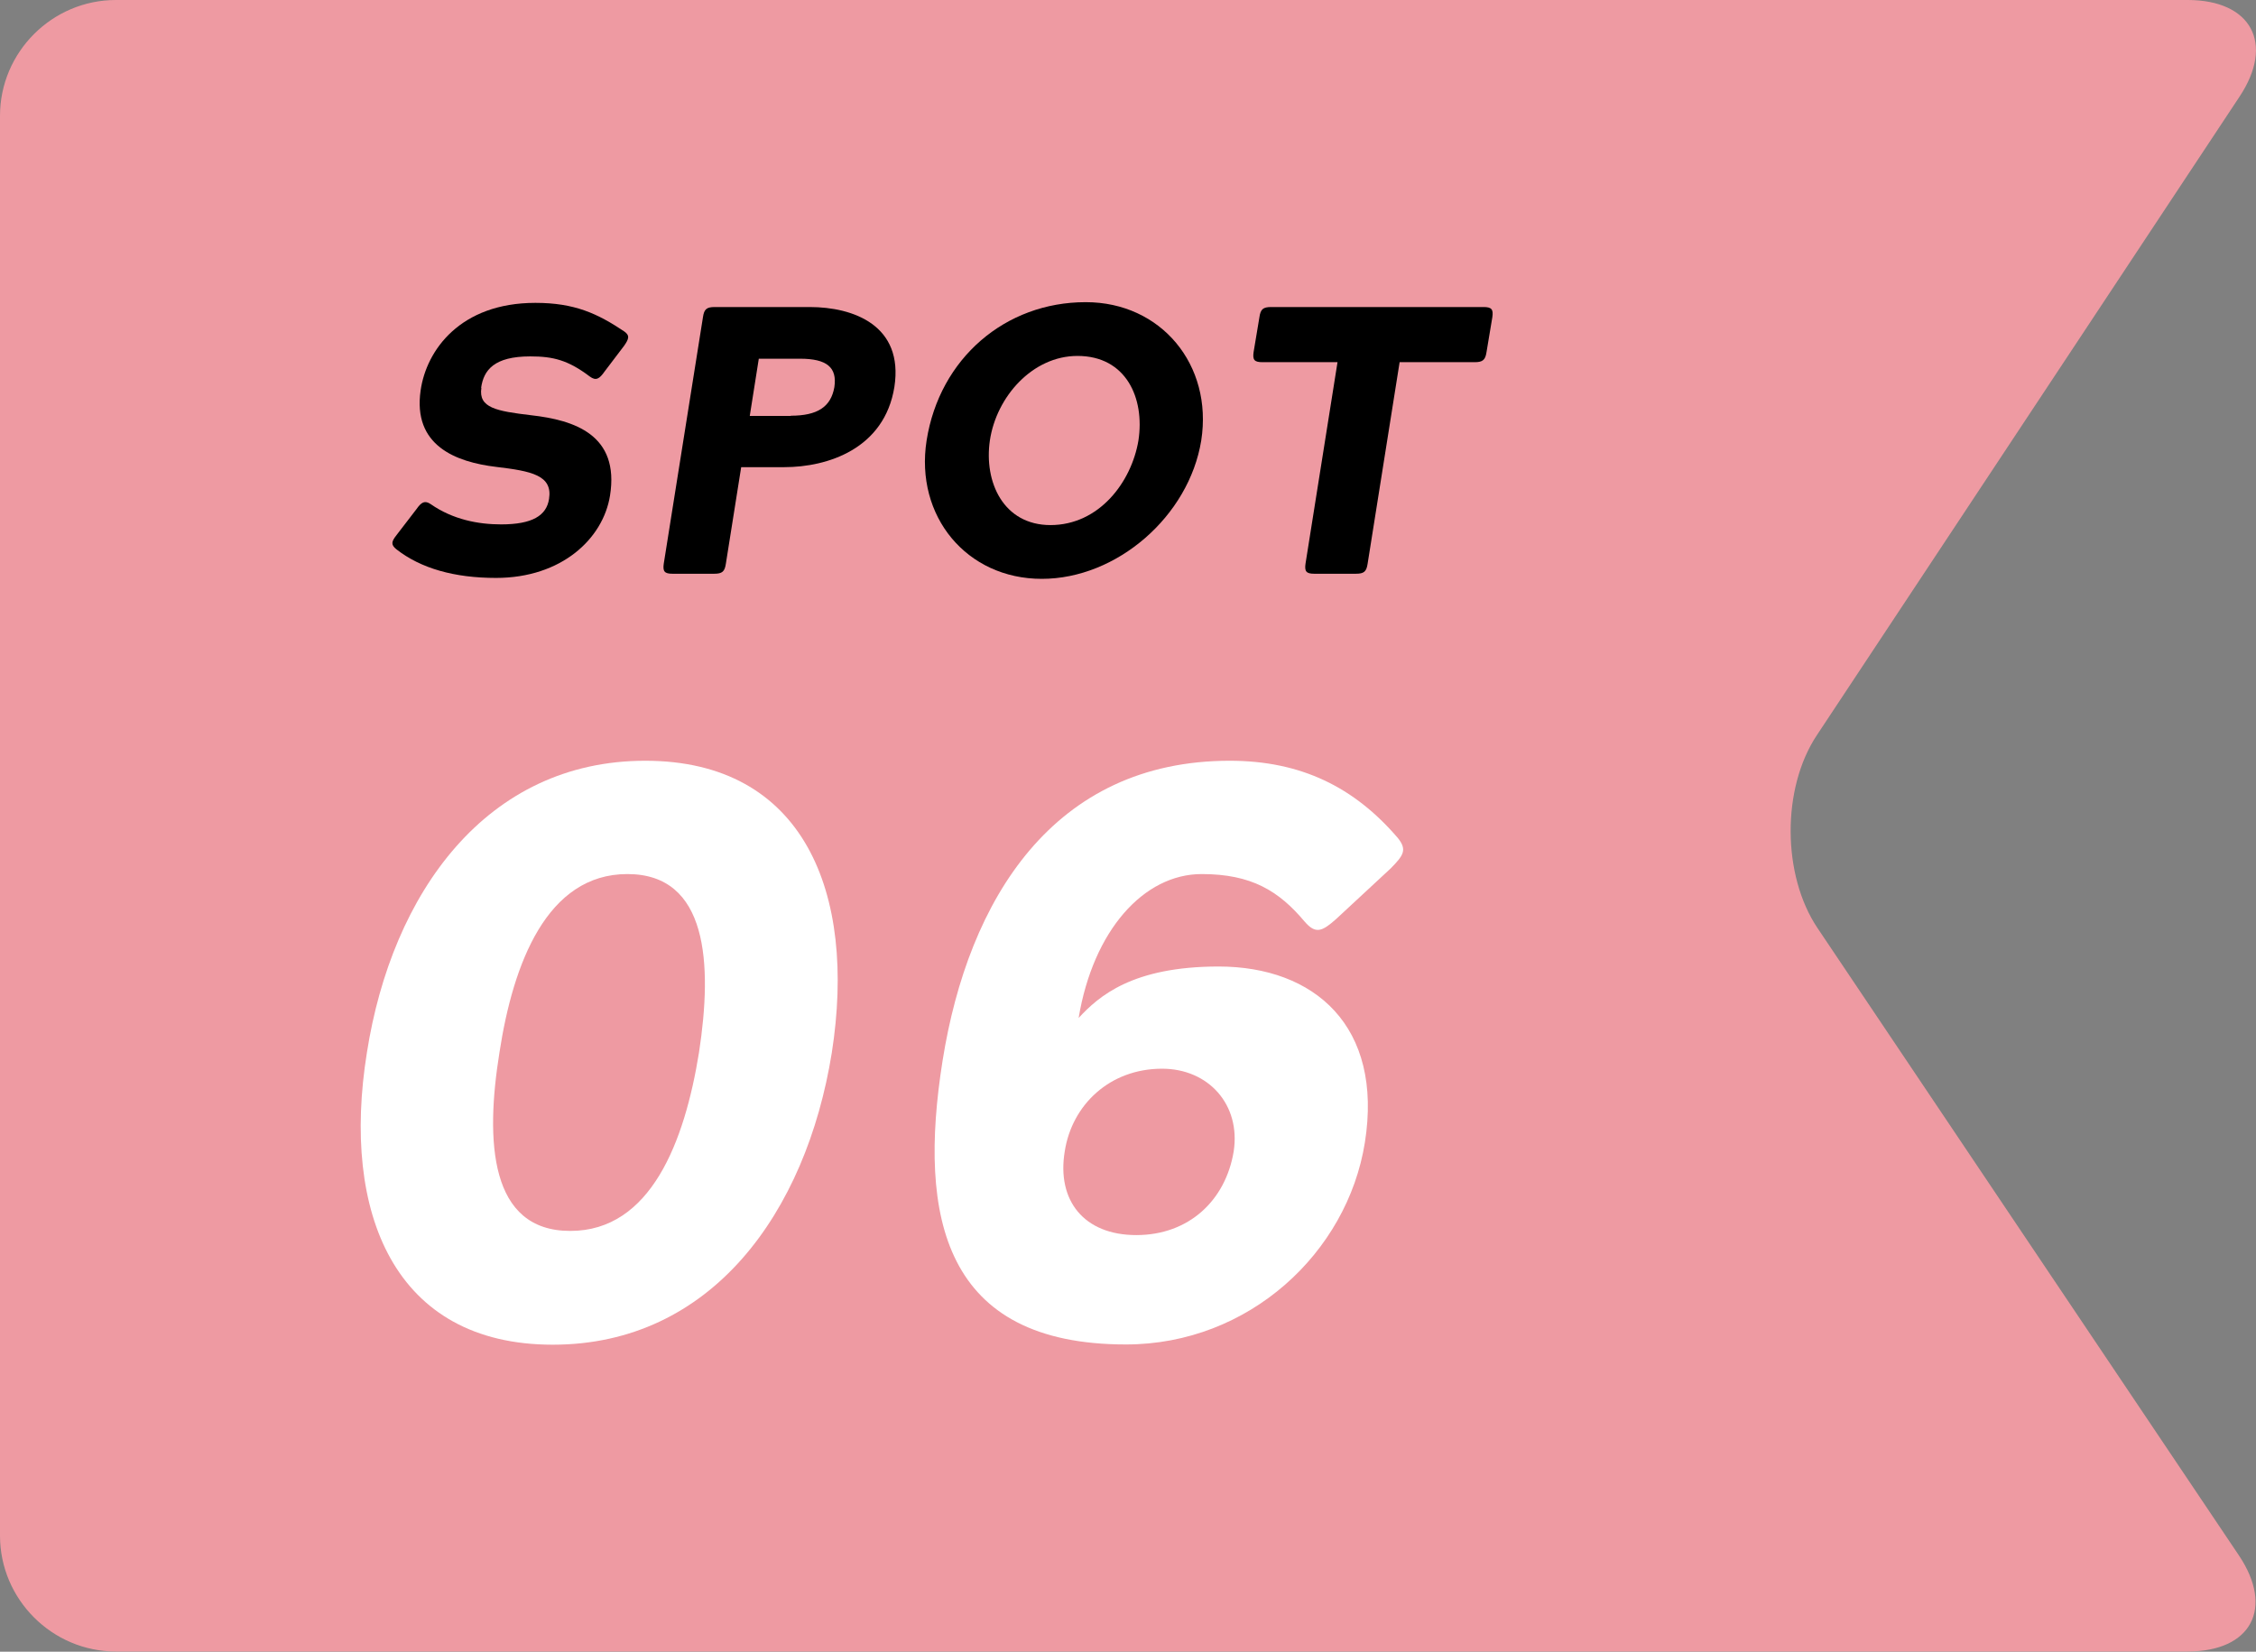
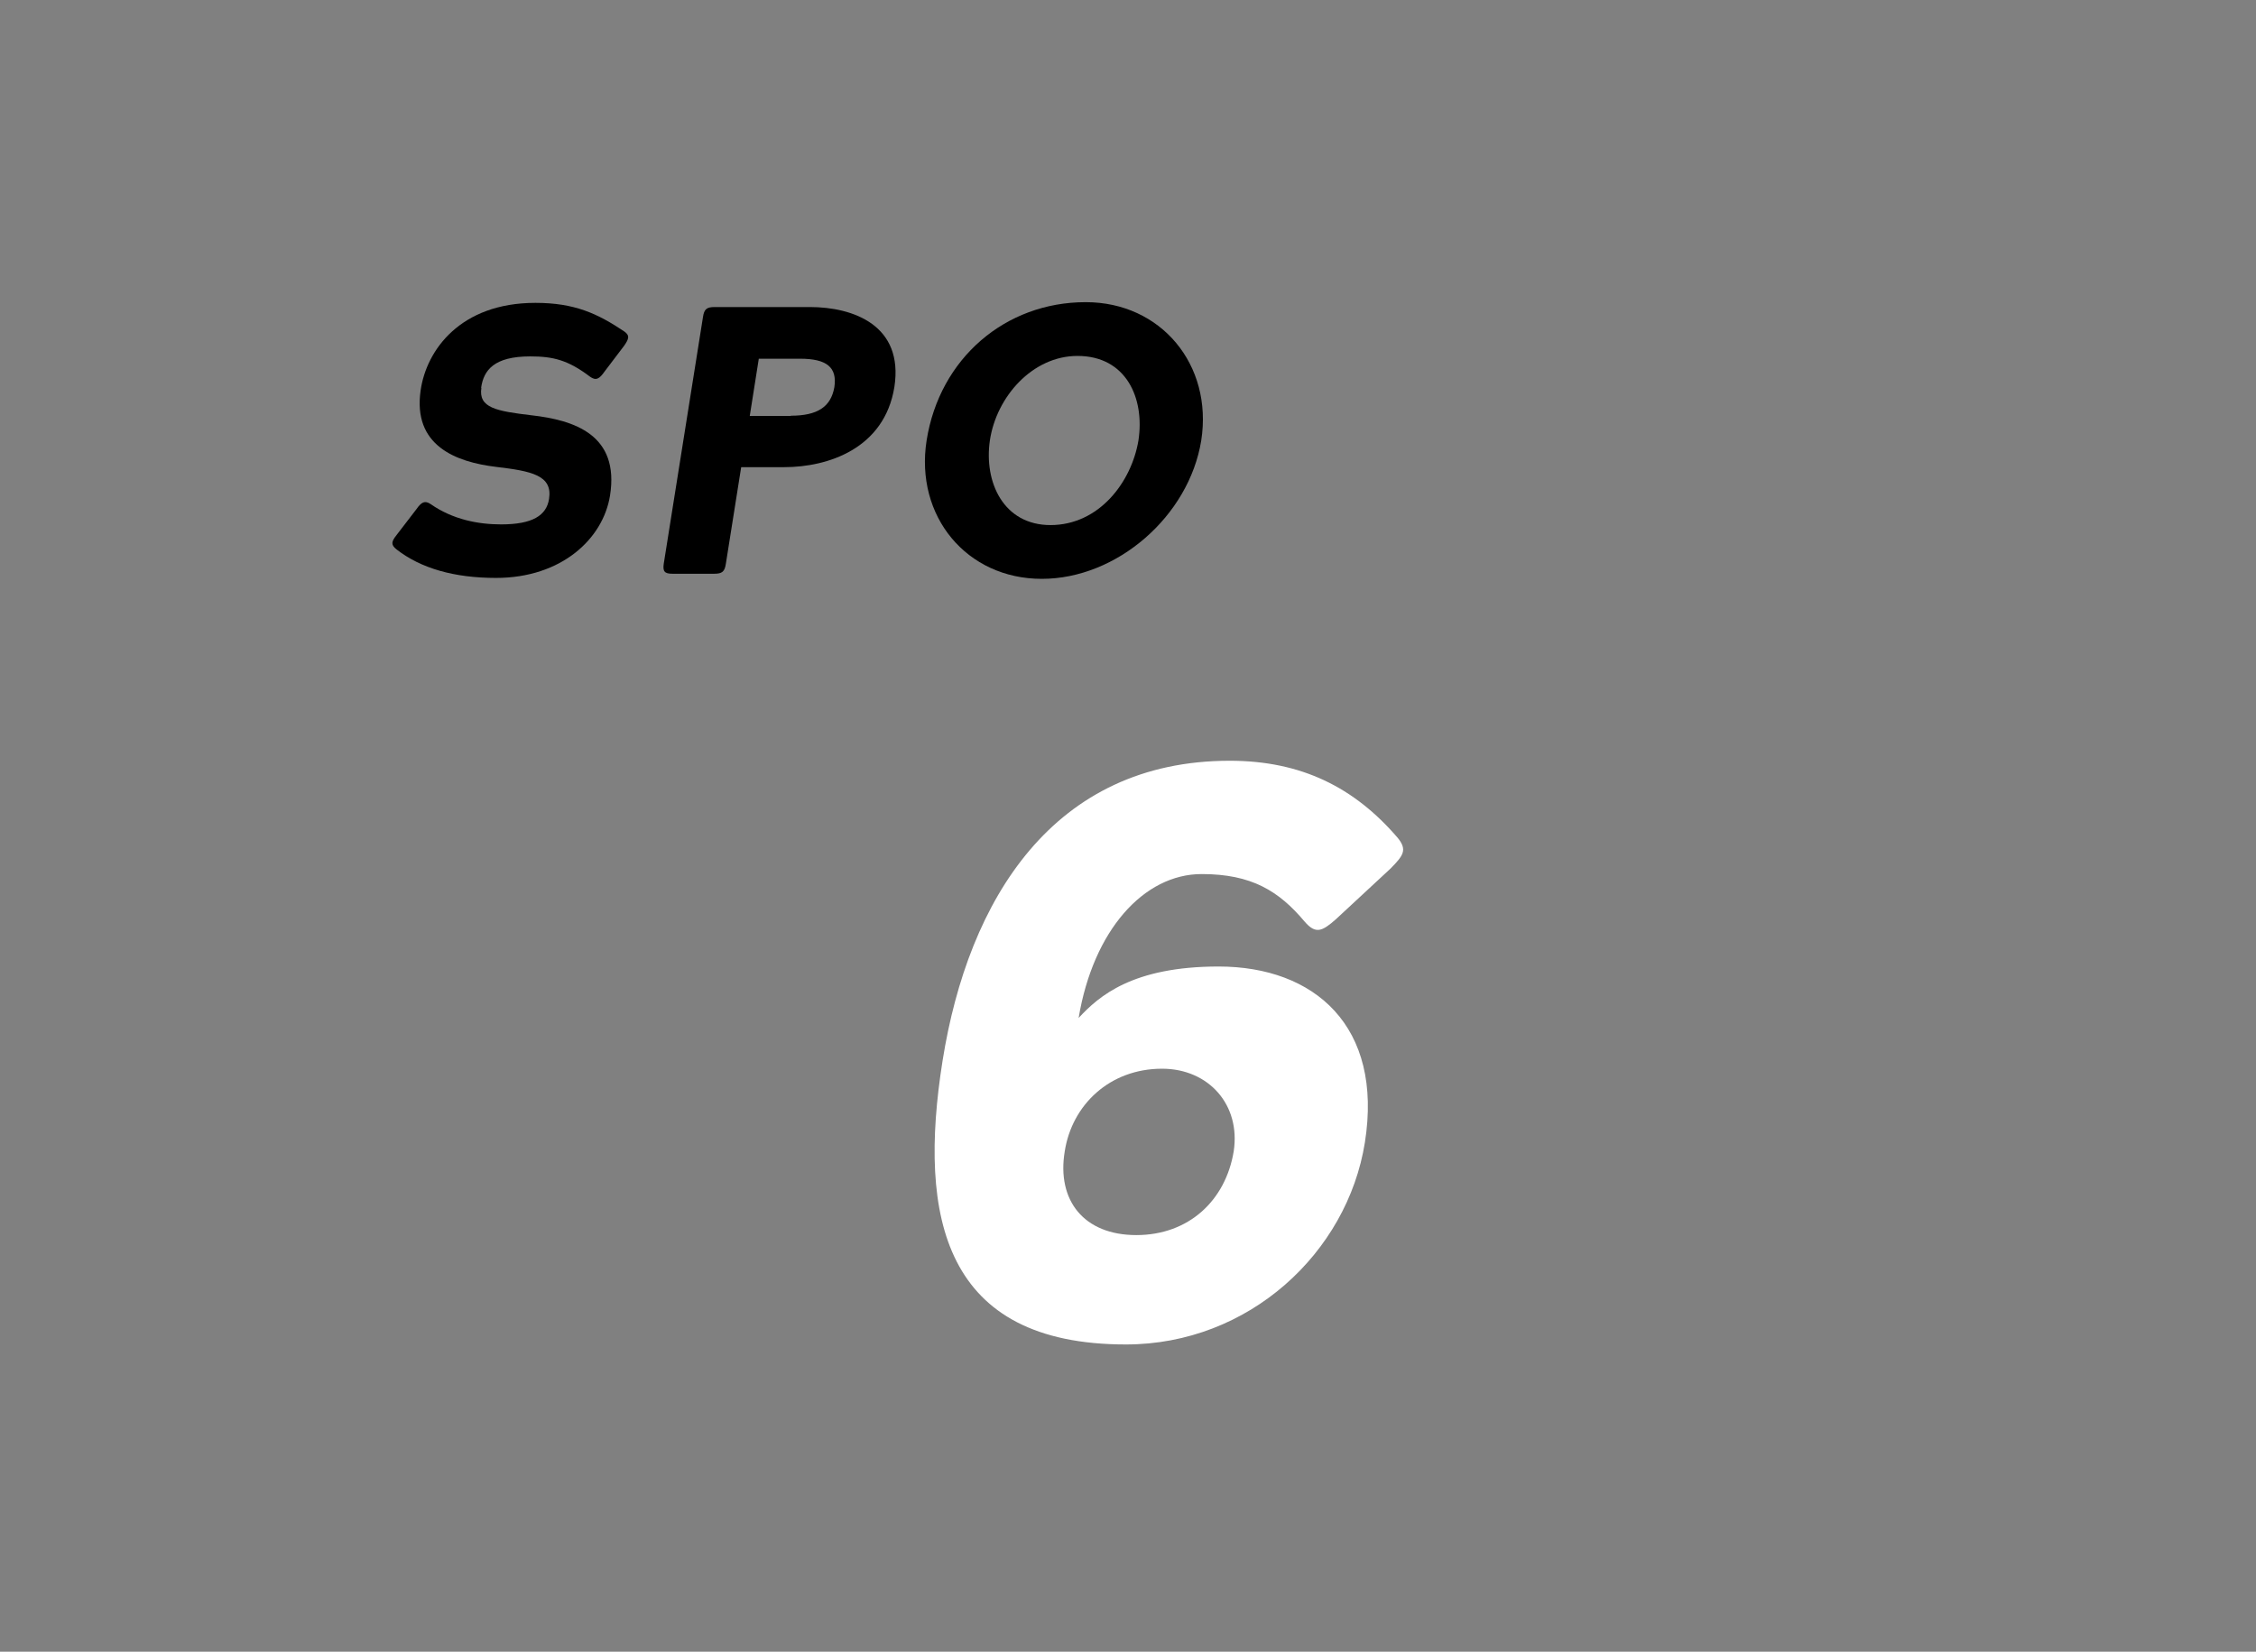
<svg xmlns="http://www.w3.org/2000/svg" id="_レイヤー_2" width="97.34" height="71.28" viewBox="0 0 97.34 71.28">
  <rect x="0" y="0" width="97.34" height="71.28" fill="#808080" stroke="none" />
  <defs>
    <style>.cls-1{fill:#fff;}.cls-2{fill:#ee9aa2;}</style>
  </defs>
  <g id="_レイヤー_1-2">
-     <path class="cls-2" d="M94.39,0c2.75,0,3.76,1.88,2.24,4.17l-18.24,27.56c-1.52,2.29-1.5,6.04.03,8.32l18.18,27.07c1.53,2.28.54,4.15-2.21,4.15H5c-2.75,0-5-2.25-5-5V5C0,2.25,2.25,0,5,0h89.39Z" />
-     <path class="cls-1" d="M27.84,32.83c6.84,0,9.13,5.69,8.05,12.6-1.11,6.91-5.2,12.6-12.04,12.6s-9.13-5.69-8.02-12.6c1.08-6.91,5.17-12.6,12.01-12.6ZM24.61,53.12c3.47,0,4.93-3.85,5.55-7.7.59-3.85.38-7.7-3.09-7.7s-4.93,3.85-5.52,7.7c-.62,3.85-.42,7.7,3.05,7.7Z" />
    <path class="cls-1" d="M58.89,49.31c-.76,4.75-5,8.71-10.31,8.71-7.84,0-8.99-5.45-7.91-12.25,1.11-6.97,4.79-12.94,12.39-12.94,3.09,0,5.38,1.15,7.25,3.33.42.52.24.76-.31,1.32l-2.36,2.19c-.59.52-.87.66-1.35.1-1.11-1.32-2.29-2.05-4.44-2.05-2.5,0-4.68,2.43-5.31,6.21.87-.94,2.32-2.22,6.04-2.22,4.13,0,7.11,2.57,6.31,7.6ZM53.23,49.69c.31-2.01-1.08-3.57-3.09-3.57-2.26,0-3.89,1.56-4.2,3.57-.35,2.12.83,3.61,3.09,3.61s3.85-1.49,4.2-3.61Z" />
    <path d="M20.77,16.74c-.13.86.64,1,2.15,1.18,1.86.21,3.82.84,3.4,3.47-.3,1.86-2.09,3.55-4.92,3.55-1.79,0-3.24-.41-4.29-1.23-.25-.2-.23-.33,0-.62l.86-1.12c.21-.3.36-.39.62-.21.95.66,2.04.87,3.03.87,1.35,0,1.96-.38,2.07-1.1.16-1.02-.76-1.2-2.27-1.38-1.76-.21-3.62-.92-3.27-3.31.25-1.73,1.71-3.77,4.95-3.77,1.69,0,2.68.46,3.83,1.23.26.18.2.33,0,.62l-.85,1.12c-.21.3-.36.41-.63.21-.94-.71-1.58-.87-2.57-.87-1.56,0-2.01.59-2.12,1.35Z" />
    <path d="M31.98,20.16l-.66,4.16c-.05.35-.16.44-.51.44h-1.79c-.35,0-.43-.1-.38-.44l1.69-10.63c.05-.35.16-.44.51-.44h4.1c1.88,0,4.06.79,3.65,3.45-.43,2.67-2.88,3.46-4.75,3.46h-1.86ZM34.12,17.94c1.15,0,1.73-.38,1.88-1.23.13-.86-.33-1.23-1.48-1.23h-1.78l-.39,2.47h1.78Z" />
    <path d="M46.85,13.04c3.24,0,5.49,2.7,4.98,5.97-.53,3.27-3.64,5.97-6.88,5.97s-5.48-2.7-4.97-5.97c.56-3.55,3.4-5.97,6.86-5.97ZM45.32,22.66c2.11,0,3.5-1.86,3.8-3.65.28-1.83-.53-3.65-2.63-3.65-1.94,0-3.5,1.76-3.78,3.65-.26,1.79.58,3.65,2.62,3.65Z" />
-     <path d="M64.01,13.25c.35,0,.43.1.38.44l-.25,1.5c-.05.34-.16.44-.51.44h-3.24l-1.38,8.69c-.05.35-.16.44-.51.44h-1.79c-.35,0-.43-.1-.38-.44l1.38-8.69h-3.24c-.35,0-.43-.1-.38-.44l.25-1.5c.05-.35.16-.44.51-.44h9.16Z" />
  </g>
</svg>